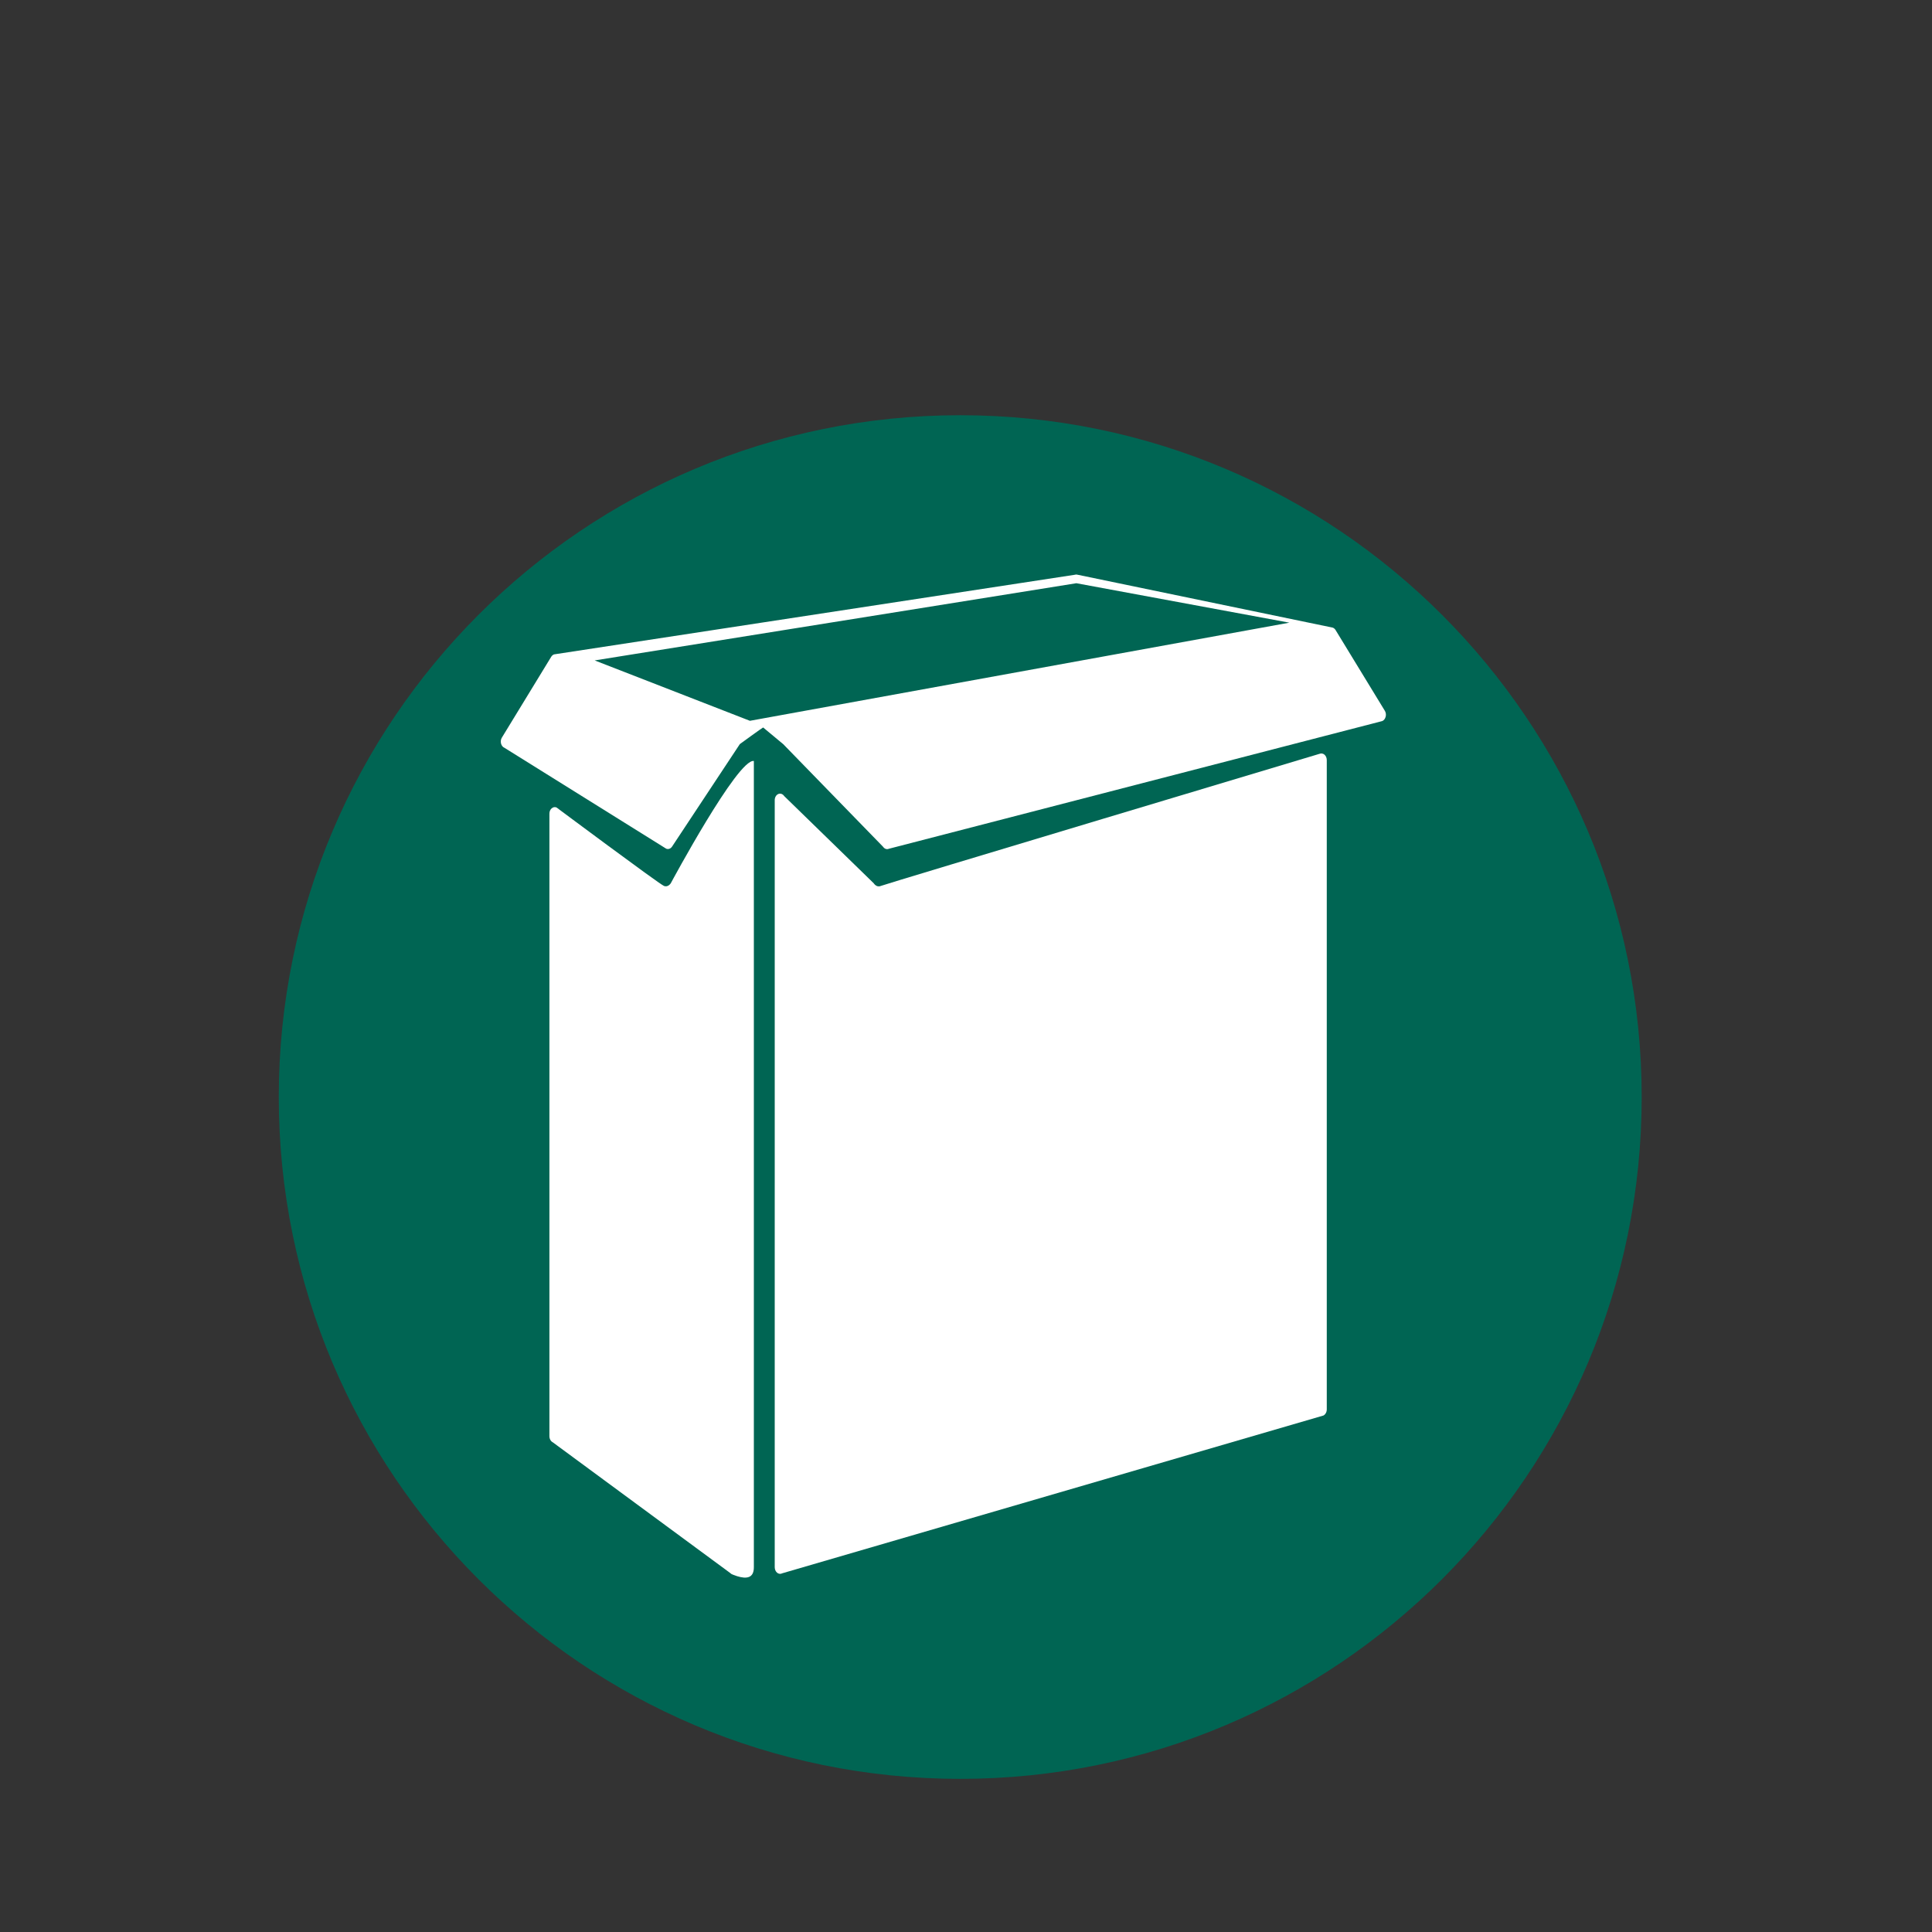
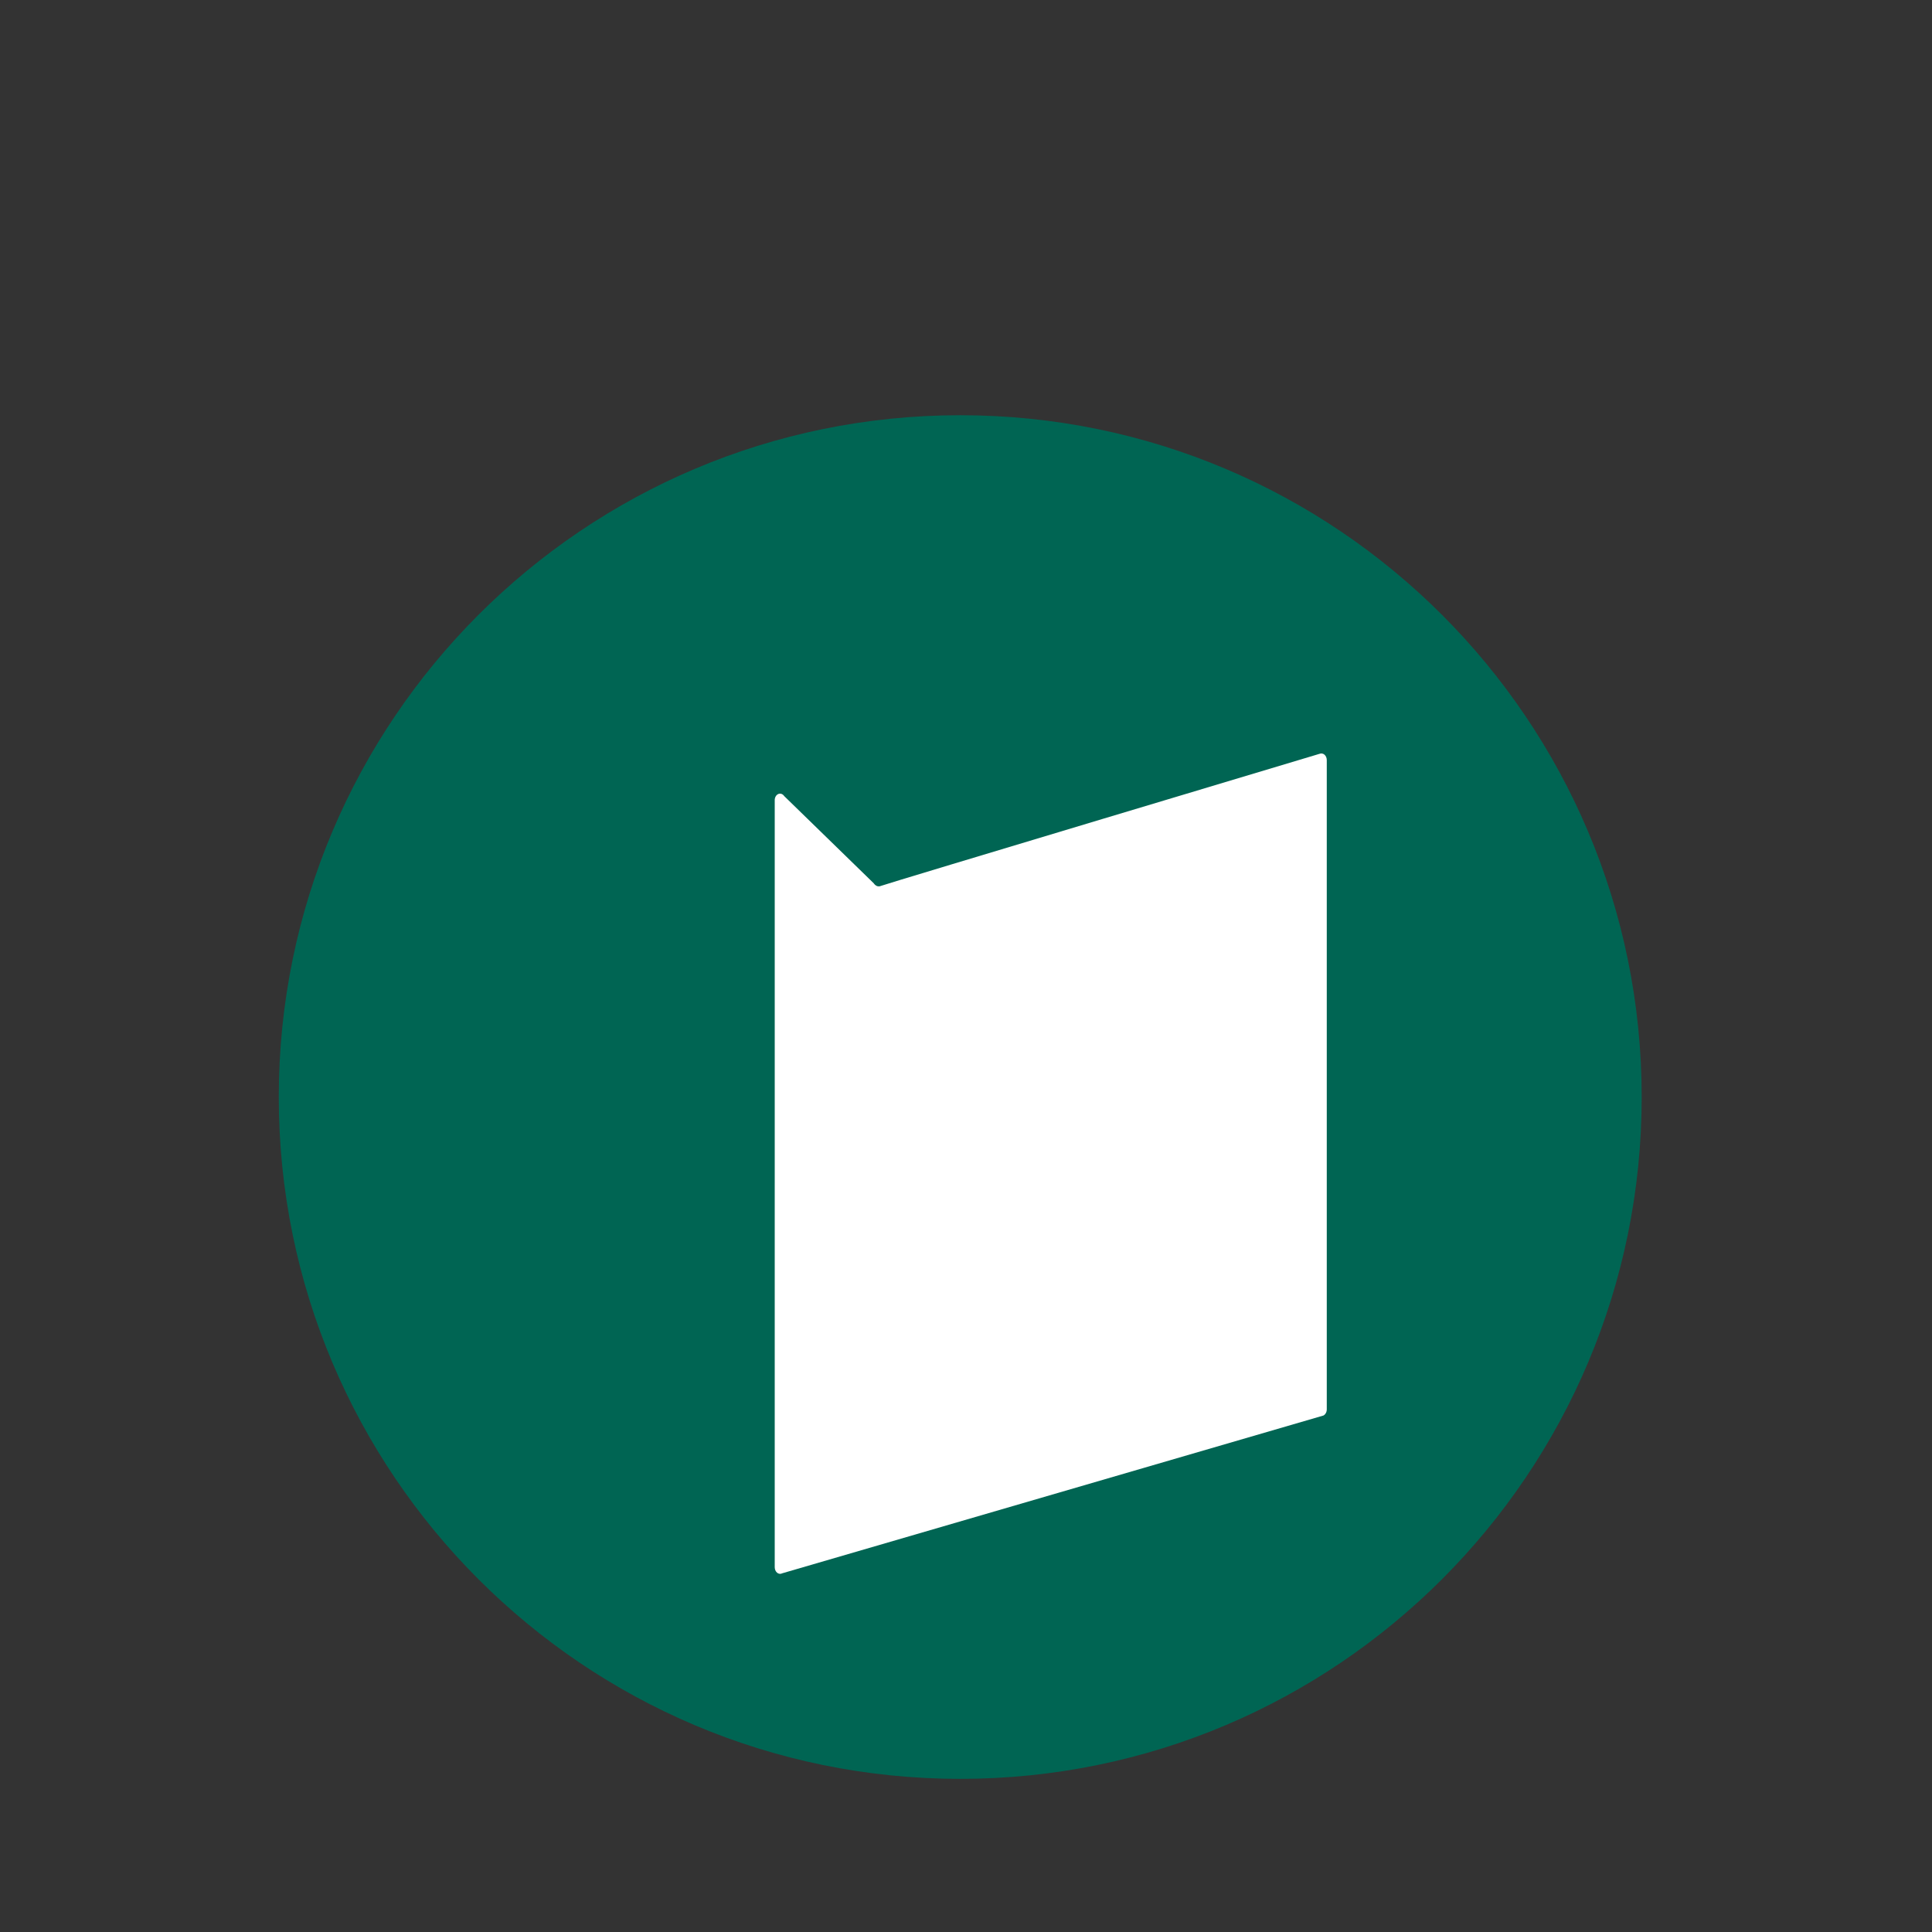
<svg xmlns="http://www.w3.org/2000/svg" enable-background="new 0 0 72 72" height="72px" id="Layer_1" version="1.0" viewBox="0 0 72 72" width="72px" xml:space="preserve">
  <rect x="0" y="0" width="72" height="72" fill="#333333" stroke="none" />
  <g>
    <path d="M35.785,15.474c-14.027,0-25.396,11.376-25.396,25.409s11.369,25.41,25.396,25.41   c14.025,0,25.396-11.377,25.396-25.41S49.811,15.474,35.785,15.474" fill="#006553" />
-     <path d="M20.558,30.125c0.054-0.047,0.121-0.059,0.182-0.033c0,0,3.814,2.844,4.001,2.922   c0.156,0.067,0.258-0.099,0.258-0.099s2.5-4.659,3.095-4.555v30.042c0.003,0.414-0.275,0.448-0.629,0.336   c-0.284-0.095-0.218-0.099-0.242-0.109l-6.623-4.879c-0.075-0.038-0.125-0.127-0.125-0.227V30.324   C20.474,30.246,20.504,30.172,20.558,30.125" fill="#FFFFFF" />
-     <path d="M22.162,24.612l17.951-2.877l7.938,1.47l-20.104,3.657L22.162,24.612z M18.703,27.489   c-0.039,0.062-0.05,0.145-0.031,0.221c0.02,0.074,0.066,0.134,0.127,0.158l6.028,3.76c0.021,0.008,0.042,0.013,0.063,0.013   c0.06,0,0.117-0.031,0.156-0.091l2.526-3.82c0,0,0.833-0.607,0.868-0.619l0.749,0.622l3.717,3.82   c0.039,0.06,0.097,0.092,0.155,0.092c0.021,0,0.043-0.005,0.064-0.014l18.387-4.759c0.062-0.026,0.107-0.085,0.127-0.161   c0.021-0.075,0.009-0.157-0.029-0.22l-1.837-3.011c-0.027-0.044-0.064-0.075-0.106-0.09l-9.487-1.967   c-0.036-0.012-0.084-0.017-0.12-0.004l-19.412,2.968c-0.044,0.016-0.081,0.048-0.107,0.091L18.703,27.489z" fill="#FFFFFF" />
    <path d="M29.004,29.591c0.079-0.034,0.169-0.003,0.222,0.078l3.336,3.249c0,0,0.102,0.165,0.258,0.1   c0.186-0.078,16.358-4.926,16.358-4.926c0.062-0.024,0.129-0.013,0.183,0.033c0.053,0.047,0.084,0.122,0.084,0.201v24.199   c0,0.1-0.051,0.188-0.123,0.227l-20.173,5.881c-0.024,0.013-0.051,0.019-0.076,0.019c-0.039,0-0.078-0.015-0.112-0.041   c-0.055-0.046-0.089-0.123-0.089-0.204V29.823C28.87,29.719,28.924,29.625,29.004,29.591" fill="#FFFFFF" />
  </g>
</svg>